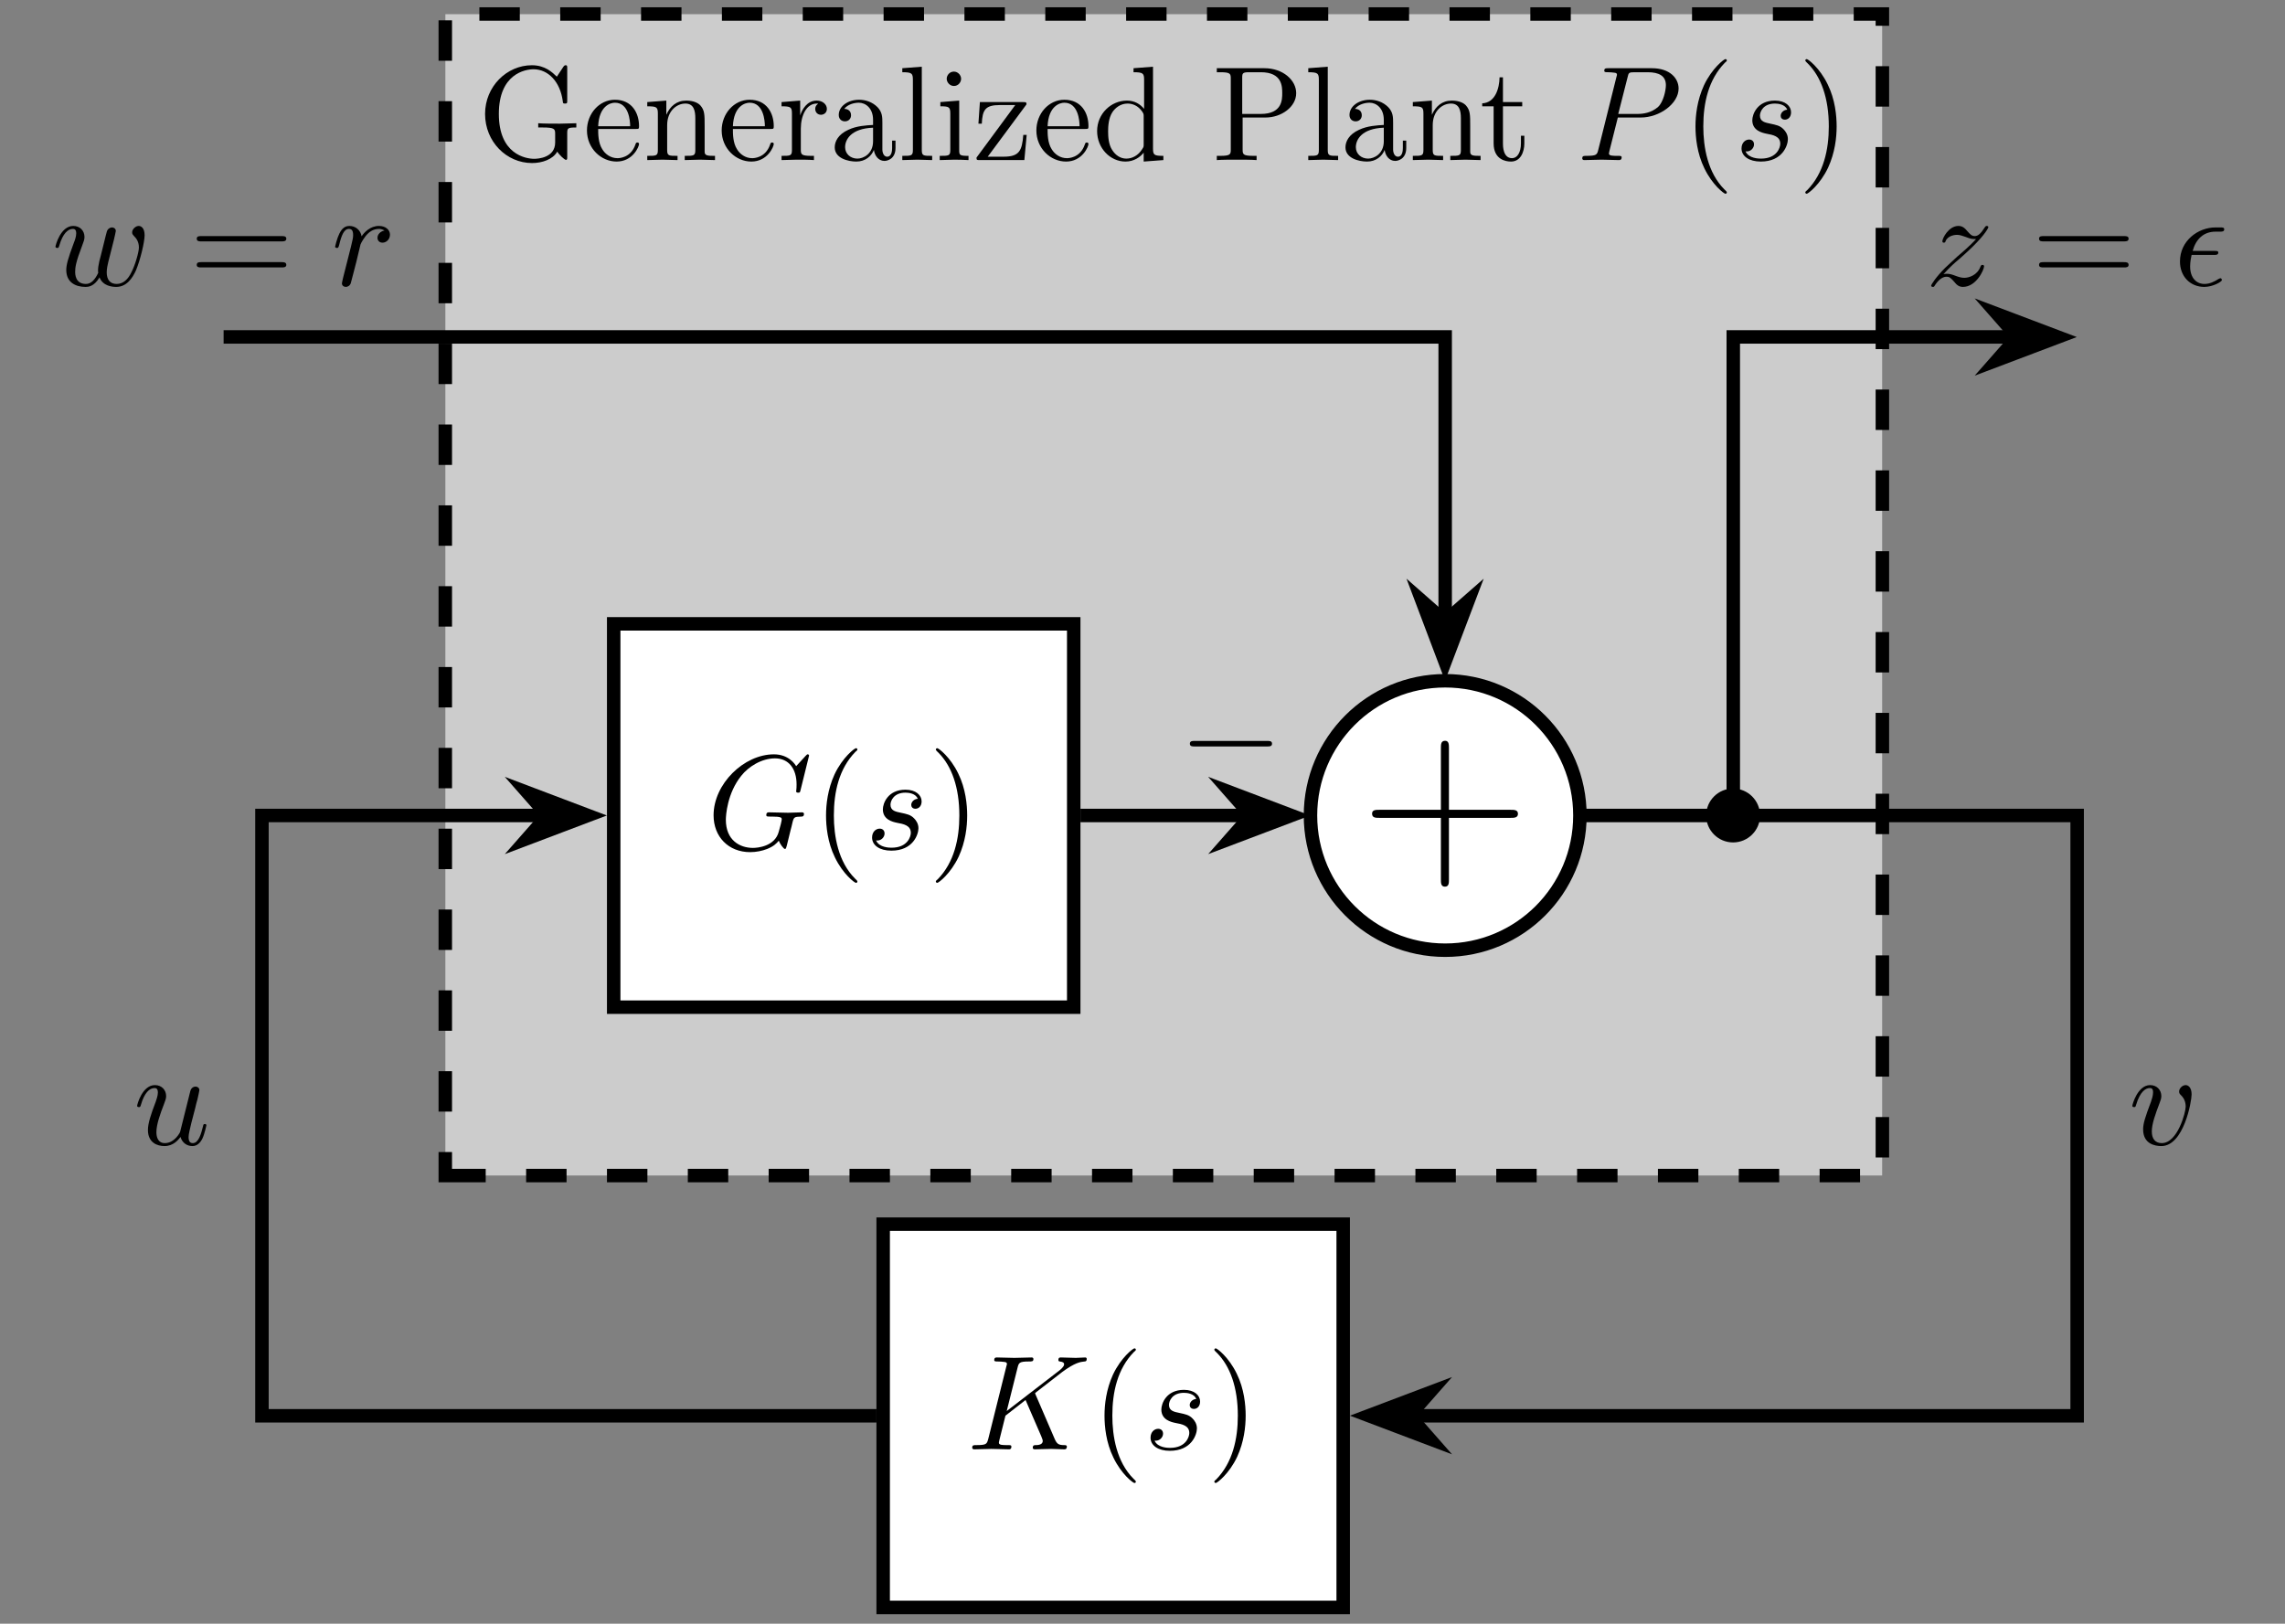
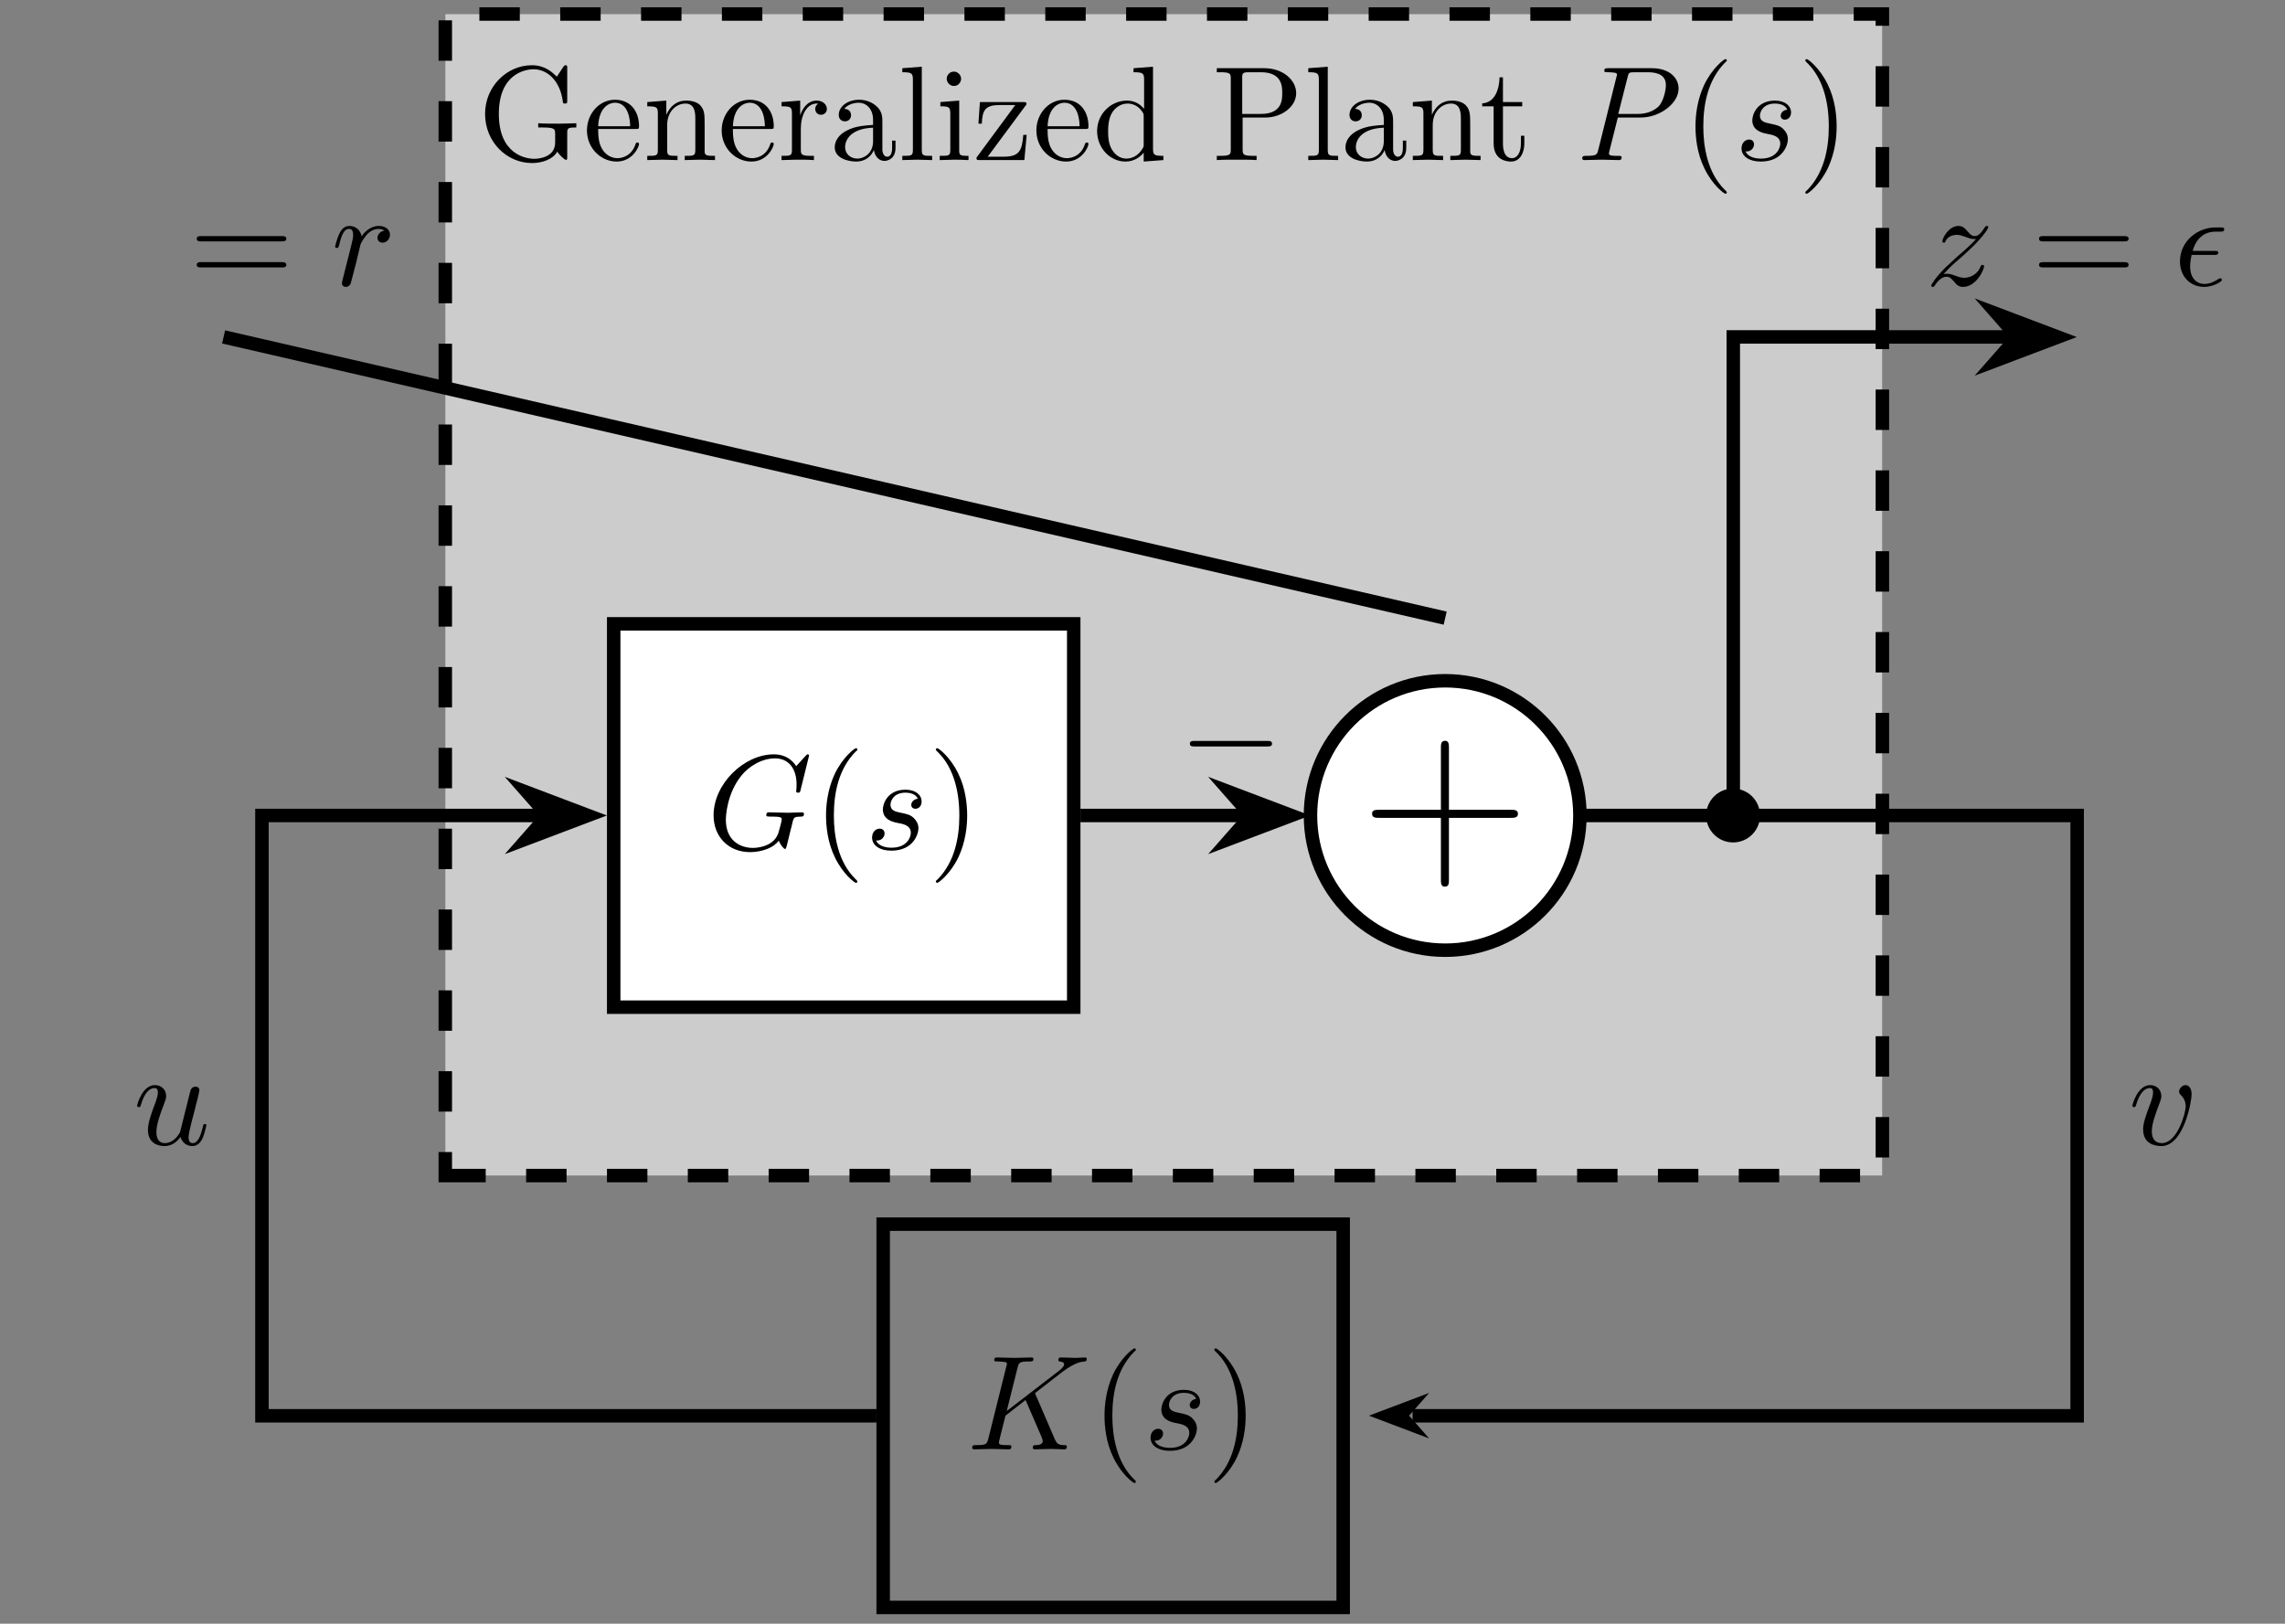
<svg xmlns="http://www.w3.org/2000/svg" xmlns:xlink="http://www.w3.org/1999/xlink" width="168.627pt" height="119.836pt" viewBox="0 0 168.627 119.836" version="1.2">
  <rect x="0" y="0" width="168.627" height="119.836" fill="#808080" stroke="none" />
  <defs>
    <g>
      <symbol overflow="visible" id="glyph0-0">
        <path style="stroke:none;" d="" />
      </symbol>
      <symbol overflow="visible" id="glyph0-1">
        <path style="stroke:none;" d="M 7.297 -2.406 L 7.297 -2.719 L 6.094 -2.688 C 5.688 -2.688 4.844 -2.688 4.484 -2.719 L 4.484 -2.406 L 4.812 -2.406 C 5.703 -2.406 5.734 -2.297 5.734 -1.922 L 5.734 -1.297 C 5.734 -0.172 4.469 -0.094 4.188 -0.094 C 3.547 -0.094 1.578 -0.438 1.578 -3.406 C 1.578 -6.375 3.531 -6.703 4.141 -6.703 C 5.203 -6.703 6.109 -5.797 6.297 -4.344 C 6.312 -4.203 6.312 -4.172 6.453 -4.172 C 6.625 -4.172 6.625 -4.203 6.625 -4.406 L 6.625 -6.766 C 6.625 -6.938 6.625 -7 6.516 -7 C 6.469 -7 6.422 -7 6.344 -6.891 L 5.859 -6.156 C 5.531 -6.469 5 -7 4.016 -7 C 2.172 -7 0.562 -5.438 0.562 -3.406 C 0.562 -1.359 2.141 0.219 4.031 0.219 C 4.766 0.219 5.562 -0.047 5.891 -0.625 C 6.016 -0.406 6.422 -0.016 6.531 -0.016 C 6.625 -0.016 6.625 -0.094 6.625 -0.234 L 6.625 -1.969 C 6.625 -2.359 6.656 -2.406 7.297 -2.406 Z M 7.297 -2.406 " />
      </symbol>
      <symbol overflow="visible" id="glyph0-2">
        <path style="stroke:none;" d="M 4.125 -1.188 C 4.125 -1.281 4.047 -1.297 4 -1.297 C 3.906 -1.297 3.891 -1.25 3.859 -1.156 C 3.516 -0.141 2.625 -0.141 2.531 -0.141 C 2.031 -0.141 1.625 -0.438 1.406 -0.812 C 1.109 -1.281 1.109 -1.938 1.109 -2.297 L 3.875 -2.297 C 4.094 -2.297 4.125 -2.297 4.125 -2.5 C 4.125 -3.484 3.594 -4.453 2.344 -4.453 C 1.188 -4.453 0.281 -3.422 0.281 -2.188 C 0.281 -0.859 1.328 0.109 2.469 0.109 C 3.672 0.109 4.125 -1 4.125 -1.188 Z M 3.469 -2.5 L 1.109 -2.5 C 1.172 -3.984 2 -4.234 2.344 -4.234 C 3.375 -4.234 3.469 -2.891 3.469 -2.5 Z M 3.469 -2.5 " />
      </symbol>
      <symbol overflow="visible" id="glyph0-3">
        <path style="stroke:none;" d="M 5.312 0 L 5.312 -0.312 C 4.797 -0.312 4.547 -0.312 4.547 -0.609 L 4.547 -2.5 C 4.547 -3.359 4.547 -3.672 4.234 -4.031 C 4.094 -4.188 3.766 -4.391 3.188 -4.391 C 2.469 -4.391 2 -3.969 1.719 -3.344 L 1.719 -4.391 L 0.312 -4.281 L 0.312 -3.969 C 1.016 -3.969 1.094 -3.906 1.094 -3.422 L 1.094 -0.75 C 1.094 -0.312 0.984 -0.312 0.312 -0.312 L 0.312 0 L 1.438 -0.031 L 2.547 0 L 2.547 -0.312 C 1.891 -0.312 1.781 -0.312 1.781 -0.75 L 1.781 -2.578 C 1.781 -3.625 2.484 -4.172 3.125 -4.172 C 3.75 -4.172 3.859 -3.641 3.859 -3.078 L 3.859 -0.75 C 3.859 -0.312 3.75 -0.312 3.078 -0.312 L 3.078 0 L 4.203 -0.031 Z M 5.312 0 " />
      </symbol>
      <symbol overflow="visible" id="glyph0-4">
        <path style="stroke:none;" d="M 3.625 -3.781 C 3.625 -4.109 3.312 -4.391 2.875 -4.391 C 2.156 -4.391 1.797 -3.734 1.656 -3.297 L 1.656 -4.391 L 0.281 -4.281 L 0.281 -3.969 C 0.969 -3.969 1.047 -3.906 1.047 -3.422 L 1.047 -0.75 C 1.047 -0.312 0.938 -0.312 0.281 -0.312 L 0.281 0 L 1.406 -0.031 C 1.812 -0.031 2.281 -0.031 2.672 0 L 2.672 -0.312 L 2.469 -0.312 C 1.734 -0.312 1.703 -0.422 1.703 -0.781 L 1.703 -2.312 C 1.703 -3.297 2.125 -4.172 2.875 -4.172 C 2.953 -4.172 2.969 -4.172 2.984 -4.156 C 2.969 -4.156 2.766 -4.031 2.766 -3.781 C 2.766 -3.5 2.969 -3.344 3.188 -3.344 C 3.375 -3.344 3.625 -3.469 3.625 -3.781 Z M 3.625 -3.781 " />
      </symbol>
      <symbol overflow="visible" id="glyph0-5">
        <path style="stroke:none;" d="M 4.797 -0.891 L 4.797 -1.438 L 4.547 -1.438 L 4.547 -0.891 C 4.547 -0.312 4.297 -0.25 4.188 -0.25 C 3.859 -0.25 3.828 -0.703 3.828 -0.75 L 3.828 -2.734 C 3.828 -3.156 3.828 -3.531 3.469 -3.906 C 3.078 -4.297 2.578 -4.453 2.109 -4.453 C 1.297 -4.453 0.609 -3.984 0.609 -3.328 C 0.609 -3.031 0.812 -2.859 1.062 -2.859 C 1.344 -2.859 1.516 -3.062 1.516 -3.312 C 1.516 -3.438 1.469 -3.766 1.016 -3.781 C 1.281 -4.125 1.766 -4.234 2.094 -4.234 C 2.578 -4.234 3.141 -3.844 3.141 -2.969 L 3.141 -2.594 C 2.641 -2.562 1.938 -2.531 1.312 -2.234 C 0.562 -1.891 0.312 -1.375 0.312 -0.938 C 0.312 -0.141 1.281 0.109 1.906 0.109 C 2.562 0.109 3.016 -0.281 3.203 -0.75 C 3.25 -0.359 3.516 0.062 3.984 0.062 C 4.188 0.062 4.797 -0.078 4.797 -0.891 Z M 3.141 -1.391 C 3.141 -0.453 2.422 -0.109 1.984 -0.109 C 1.484 -0.109 1.078 -0.453 1.078 -0.953 C 1.078 -1.5 1.5 -2.328 3.141 -2.391 Z M 3.141 -1.391 " />
      </symbol>
      <symbol overflow="visible" id="glyph0-6">
        <path style="stroke:none;" d="M 2.531 0 L 2.531 -0.312 C 1.875 -0.312 1.766 -0.312 1.766 -0.75 L 1.766 -6.891 L 0.328 -6.781 L 0.328 -6.484 C 1.031 -6.484 1.109 -6.406 1.109 -5.922 L 1.109 -0.75 C 1.109 -0.312 1 -0.312 0.328 -0.312 L 0.328 0 L 1.438 -0.031 Z M 2.531 0 " />
      </symbol>
      <symbol overflow="visible" id="glyph0-7">
        <path style="stroke:none;" d="M 2.453 0 L 2.453 -0.312 C 1.797 -0.312 1.766 -0.359 1.766 -0.75 L 1.766 -4.391 L 0.375 -4.281 L 0.375 -3.969 C 1.016 -3.969 1.109 -3.922 1.109 -3.422 L 1.109 -0.75 C 1.109 -0.312 1 -0.312 0.328 -0.312 L 0.328 0 L 1.422 -0.031 C 1.766 -0.031 2.109 -0.016 2.453 0 Z M 1.906 -6 C 1.906 -6.266 1.672 -6.531 1.375 -6.531 C 1.047 -6.531 0.844 -6.25 0.844 -6 C 0.844 -5.734 1.078 -5.469 1.375 -5.469 C 1.703 -5.469 1.906 -5.75 1.906 -6 Z M 1.906 -6 " />
      </symbol>
      <symbol overflow="visible" id="glyph0-8">
        <path style="stroke:none;" d="M 3.984 -1.859 L 3.734 -1.859 C 3.641 -0.688 3.438 -0.25 2.281 -0.25 L 1.109 -0.25 L 3.875 -3.984 C 3.969 -4.094 3.969 -4.109 3.969 -4.156 C 3.969 -4.281 3.891 -4.281 3.703 -4.281 L 0.531 -4.281 L 0.422 -2.688 L 0.672 -2.688 C 0.719 -3.703 0.922 -4.062 2 -4.062 L 3.141 -4.062 L 0.375 -0.312 C 0.281 -0.203 0.281 -0.188 0.281 -0.141 C 0.281 0 0.344 0 0.531 0 L 3.812 0 Z M 3.984 -1.859 " />
      </symbol>
      <symbol overflow="visible" id="glyph0-9">
        <path style="stroke:none;" d="M 5.234 0 L 5.234 -0.312 C 4.547 -0.312 4.469 -0.375 4.469 -0.859 L 4.469 -6.891 L 3.031 -6.781 L 3.031 -6.484 C 3.734 -6.484 3.812 -6.406 3.812 -5.922 L 3.812 -3.781 C 3.516 -4.141 3.094 -4.391 2.547 -4.391 C 1.375 -4.391 0.344 -3.422 0.344 -2.141 C 0.344 -0.875 1.312 0.109 2.438 0.109 C 3.078 0.109 3.531 -0.234 3.781 -0.547 L 3.781 0.109 Z M 3.781 -1.172 C 3.781 -1 3.781 -0.969 3.672 -0.812 C 3.375 -0.328 2.922 -0.109 2.5 -0.109 C 2.047 -0.109 1.688 -0.375 1.453 -0.75 C 1.188 -1.156 1.156 -1.719 1.156 -2.125 C 1.156 -2.5 1.188 -3.094 1.469 -3.531 C 1.672 -3.844 2.062 -4.172 2.594 -4.172 C 2.938 -4.172 3.359 -4.031 3.672 -3.578 C 3.781 -3.406 3.781 -3.391 3.781 -3.203 Z M 3.781 -1.172 " />
      </symbol>
      <symbol overflow="visible" id="glyph0-10">
        <path style="stroke:none;" d="M 6.203 -4.938 C 6.203 -5.906 5.219 -6.781 3.859 -6.781 L 0.344 -6.781 L 0.344 -6.484 L 0.594 -6.484 C 1.344 -6.484 1.375 -6.375 1.375 -6.016 L 1.375 -0.781 C 1.375 -0.422 1.344 -0.312 0.594 -0.312 L 0.344 -0.312 L 0.344 0 C 0.703 -0.031 1.438 -0.031 1.812 -0.031 C 2.188 -0.031 2.938 -0.031 3.281 0 L 3.281 -0.312 L 3.047 -0.312 C 2.281 -0.312 2.25 -0.422 2.25 -0.781 L 2.25 -3.141 L 3.938 -3.141 C 5.125 -3.141 6.203 -3.938 6.203 -4.938 Z M 5.172 -4.938 C 5.172 -4.469 5.172 -3.406 3.594 -3.406 L 2.219 -3.406 L 2.219 -6.078 C 2.219 -6.406 2.25 -6.484 2.719 -6.484 L 3.594 -6.484 C 5.172 -6.484 5.172 -5.422 5.172 -4.938 Z M 5.172 -4.938 " />
      </symbol>
      <symbol overflow="visible" id="glyph0-11">
        <path style="stroke:none;" d="M 3.297 -1.234 L 3.297 -1.797 L 3.047 -1.797 L 3.047 -1.25 C 3.047 -0.516 2.75 -0.141 2.391 -0.141 C 1.719 -0.141 1.719 -1.047 1.719 -1.219 L 1.719 -3.969 L 3.141 -3.969 L 3.141 -4.281 L 1.719 -4.281 L 1.719 -6.109 L 1.469 -6.109 C 1.453 -5.297 1.156 -4.234 0.188 -4.188 L 0.188 -3.969 L 1.031 -3.969 L 1.031 -1.234 C 1.031 -0.016 1.953 0.109 2.312 0.109 C 3.016 0.109 3.297 -0.594 3.297 -1.234 Z M 3.297 -1.234 " />
      </symbol>
      <symbol overflow="visible" id="glyph0-12">
        <path style="stroke:none;" d="M 3.297 2.391 C 3.297 2.359 3.297 2.328 3.125 2.172 C 1.875 0.922 1.562 -0.969 1.562 -2.484 C 1.562 -4.219 1.938 -5.938 3.156 -7.188 C 3.297 -7.297 3.297 -7.328 3.297 -7.359 C 3.297 -7.422 3.25 -7.453 3.188 -7.453 C 3.094 -7.453 2.203 -6.781 1.609 -5.516 C 1.109 -4.422 0.984 -3.312 0.984 -2.484 C 0.984 -1.703 1.094 -0.5 1.641 0.609 C 2.234 1.844 3.094 2.484 3.188 2.484 C 3.25 2.484 3.297 2.453 3.297 2.391 Z M 3.297 2.391 " />
      </symbol>
      <symbol overflow="visible" id="glyph0-13">
        <path style="stroke:none;" d="M 2.875 -2.484 C 2.875 -3.266 2.766 -4.469 2.219 -5.578 C 1.625 -6.812 0.766 -7.453 0.672 -7.453 C 0.609 -7.453 0.562 -7.406 0.562 -7.359 C 0.562 -7.328 0.562 -7.297 0.75 -7.125 C 1.734 -6.141 2.297 -4.562 2.297 -2.484 C 2.297 -0.781 1.922 0.969 0.703 2.219 C 0.562 2.328 0.562 2.359 0.562 2.391 C 0.562 2.438 0.609 2.484 0.672 2.484 C 0.766 2.484 1.656 1.812 2.25 0.547 C 2.75 -0.547 2.875 -1.656 2.875 -2.484 Z M 2.875 -2.484 " />
      </symbol>
      <symbol overflow="visible" id="glyph0-14">
        <path style="stroke:none;" d="M 7.172 -3.453 C 7.172 -3.641 6.969 -3.641 6.844 -3.641 L 0.891 -3.641 C 0.75 -3.641 0.562 -3.641 0.562 -3.453 C 0.562 -3.25 0.75 -3.25 0.891 -3.25 L 6.828 -3.25 C 6.969 -3.25 7.172 -3.25 7.172 -3.453 Z M 7.172 -1.516 C 7.172 -1.719 6.969 -1.719 6.828 -1.719 L 0.891 -1.719 C 0.75 -1.719 0.562 -1.719 0.562 -1.516 C 0.562 -1.328 0.75 -1.328 0.891 -1.328 L 6.844 -1.328 C 6.969 -1.328 7.172 -1.328 7.172 -1.516 Z M 7.172 -1.516 " />
      </symbol>
      <symbol overflow="visible" id="glyph1-0">
        <path style="stroke:none;" d="" />
      </symbol>
      <symbol overflow="visible" id="glyph1-1">
        <path style="stroke:none;" d="M 7.5 -5.281 C 7.5 -6.047 6.844 -6.781 5.531 -6.781 L 2.312 -6.781 C 2.125 -6.781 2.016 -6.781 2.016 -6.594 C 2.016 -6.484 2.109 -6.484 2.312 -6.484 C 2.438 -6.484 2.609 -6.469 2.734 -6.453 C 2.891 -6.438 2.953 -6.406 2.953 -6.297 C 2.953 -6.266 2.938 -6.234 2.906 -6.109 L 1.578 -0.781 C 1.484 -0.391 1.453 -0.312 0.672 -0.312 C 0.5 -0.312 0.391 -0.312 0.391 -0.125 C 0.391 0 0.516 0 0.547 0 L 1.812 -0.031 L 2.438 -0.016 C 2.656 -0.016 2.875 0 3.094 0 C 3.156 0 3.297 0 3.297 -0.203 C 3.297 -0.312 3.203 -0.312 3.016 -0.312 C 2.641 -0.312 2.359 -0.312 2.359 -0.484 C 2.359 -0.547 2.391 -0.594 2.391 -0.656 L 3.016 -3.141 L 4.703 -3.141 C 6.109 -3.141 7.5 -4.172 7.5 -5.281 Z M 6.562 -5.531 C 6.562 -5.141 6.375 -4.281 5.984 -3.922 C 5.484 -3.484 4.891 -3.406 4.453 -3.406 L 3.047 -3.406 L 3.734 -6.109 C 3.812 -6.453 3.828 -6.484 4.266 -6.484 L 5.219 -6.484 C 6.047 -6.484 6.562 -6.219 6.562 -5.531 Z M 6.562 -5.531 " />
      </symbol>
      <symbol overflow="visible" id="glyph1-2">
        <path style="stroke:none;" d="M 3.938 -1.547 C 3.938 -1.891 3.75 -2.141 3.625 -2.266 C 3.359 -2.547 3.078 -2.594 2.641 -2.688 C 2.281 -2.766 1.875 -2.828 1.875 -3.281 C 1.875 -3.562 2.109 -4.172 2.984 -4.172 C 3.234 -4.172 3.734 -4.109 3.891 -3.719 C 3.609 -3.703 3.406 -3.484 3.406 -3.266 C 3.406 -3.125 3.5 -2.984 3.719 -2.984 C 3.938 -2.984 4.172 -3.156 4.172 -3.531 C 4.172 -3.984 3.75 -4.391 2.984 -4.391 C 1.672 -4.391 1.312 -3.375 1.312 -2.938 C 1.312 -2.172 2.047 -2.016 2.328 -1.953 C 2.859 -1.859 3.375 -1.75 3.375 -1.203 C 3.375 -0.938 3.141 -0.109 1.953 -0.109 C 1.812 -0.109 1.047 -0.109 0.812 -0.641 C 1.188 -0.594 1.438 -0.891 1.438 -1.156 C 1.438 -1.391 1.281 -1.516 1.078 -1.516 C 0.812 -1.516 0.516 -1.297 0.516 -0.859 C 0.516 -0.281 1.078 0.109 1.938 0.109 C 3.547 0.109 3.938 -1.094 3.938 -1.547 Z M 3.938 -1.547 " />
      </symbol>
      <symbol overflow="visible" id="glyph1-3">
        <path style="stroke:none;" d="M 7.172 -2.609 C 7.172 -2.672 7.109 -2.719 7.031 -2.719 C 6.812 -2.719 6.219 -2.688 6 -2.688 L 4.594 -2.719 C 4.516 -2.719 4.391 -2.719 4.391 -2.516 C 4.391 -2.406 4.469 -2.406 4.688 -2.406 C 4.688 -2.406 4.984 -2.406 5.219 -2.391 C 5.469 -2.359 5.531 -2.328 5.531 -2.203 C 5.531 -2.109 5.422 -1.656 5.312 -1.297 C 5.031 -0.203 3.75 -0.094 3.406 -0.094 C 2.438 -0.094 1.406 -0.656 1.406 -2.172 C 1.406 -2.484 1.5 -4.125 2.547 -5.422 C 3.078 -6.094 4.047 -6.703 5.031 -6.703 C 6.047 -6.703 6.625 -5.938 6.625 -4.781 C 6.625 -4.375 6.594 -4.375 6.594 -4.266 C 6.594 -4.172 6.703 -4.172 6.75 -4.172 C 6.875 -4.172 6.875 -4.188 6.922 -4.375 L 7.547 -6.906 C 7.547 -6.938 7.531 -7 7.438 -7 C 7.406 -7 7.406 -7 7.297 -6.891 L 6.594 -6.125 C 6.516 -6.266 6.047 -7 4.953 -7 C 2.734 -7 0.5 -4.812 0.5 -2.5 C 0.5 -0.922 1.594 0.219 3.203 0.219 C 3.641 0.219 4.094 0.125 4.453 -0.016 C 4.953 -0.219 5.141 -0.422 5.312 -0.625 C 5.406 -0.375 5.672 -0.016 5.766 -0.016 C 5.812 -0.016 5.828 -0.047 5.828 -0.047 C 5.859 -0.062 5.953 -0.453 6 -0.656 L 6.188 -1.422 C 6.234 -1.594 6.281 -1.766 6.312 -1.922 C 6.422 -2.375 6.438 -2.391 7 -2.406 C 7.062 -2.406 7.172 -2.422 7.172 -2.609 Z M 7.172 -2.609 " />
      </symbol>
      <symbol overflow="visible" id="glyph1-4">
        <path style="stroke:none;" d="M 7.359 -0.203 C 7.359 -0.312 7.25 -0.312 7.156 -0.312 C 6.75 -0.312 6.625 -0.406 6.469 -0.75 L 5.062 -4.016 C 5.047 -4.047 5.016 -4.125 5.016 -4.156 C 5.016 -4.156 5.188 -4.297 5.297 -4.375 L 7.031 -5.719 C 7.969 -6.406 8.359 -6.453 8.656 -6.484 C 8.734 -6.484 8.828 -6.5 8.828 -6.672 C 8.828 -6.719 8.797 -6.781 8.719 -6.781 C 8.5 -6.781 8.266 -6.75 8.016 -6.75 C 7.656 -6.75 7.281 -6.781 6.922 -6.781 C 6.844 -6.781 6.734 -6.781 6.734 -6.594 C 6.734 -6.516 6.781 -6.484 6.844 -6.484 C 7.062 -6.453 7.156 -6.406 7.156 -6.266 C 7.156 -6.094 6.859 -5.859 6.797 -5.812 L 2.922 -2.828 L 3.719 -6.016 C 3.812 -6.375 3.828 -6.484 4.547 -6.484 C 4.797 -6.484 4.891 -6.484 4.891 -6.672 C 4.891 -6.766 4.812 -6.781 4.75 -6.781 L 3.484 -6.75 L 2.203 -6.781 C 2.125 -6.781 2 -6.781 2 -6.594 C 2 -6.484 2.094 -6.484 2.281 -6.484 C 2.422 -6.484 2.594 -6.469 2.719 -6.453 C 2.875 -6.438 2.938 -6.406 2.938 -6.297 C 2.938 -6.266 2.922 -6.234 2.891 -6.109 L 1.562 -0.781 C 1.453 -0.391 1.438 -0.312 0.656 -0.312 C 0.484 -0.312 0.375 -0.312 0.375 -0.125 C 0.375 0 0.5 0 0.531 0 L 1.781 -0.031 L 2.422 -0.016 C 2.641 -0.016 2.859 0 3.078 0 C 3.141 0 3.266 0 3.266 -0.203 C 3.266 -0.312 3.188 -0.312 2.984 -0.312 C 2.625 -0.312 2.344 -0.312 2.344 -0.484 C 2.344 -0.562 2.406 -0.781 2.438 -0.922 L 2.828 -2.484 L 4.312 -3.641 L 5.469 -0.969 C 5.578 -0.703 5.578 -0.672 5.578 -0.609 C 5.578 -0.312 5.156 -0.312 5.062 -0.312 C 4.953 -0.312 4.844 -0.312 4.844 -0.109 C 4.844 0 4.984 0 4.984 0 C 5.391 0 5.797 -0.031 6.203 -0.031 C 6.422 -0.031 6.953 0 7.172 0 C 7.219 0 7.359 0 7.359 -0.203 Z M 7.359 -0.203 " />
      </symbol>
      <symbol overflow="visible" id="glyph1-5">
        <path style="stroke:none;" d="M 4.328 -1.422 C 4.328 -1.469 4.281 -1.516 4.203 -1.516 C 4.109 -1.516 4.094 -1.453 4.062 -1.391 C 3.828 -0.75 3.203 -0.562 2.875 -0.562 C 2.672 -0.562 2.5 -0.609 2.281 -0.688 C 1.953 -0.812 1.797 -0.859 1.594 -0.859 C 1.594 -0.859 1.406 -0.859 1.328 -0.828 C 1.859 -1.406 2.141 -1.656 2.5 -1.953 C 2.5 -1.953 3.125 -2.5 3.484 -2.859 C 4.422 -3.781 4.641 -4.25 4.641 -4.297 C 4.641 -4.391 4.531 -4.391 4.531 -4.391 C 4.469 -4.391 4.438 -4.375 4.375 -4.281 C 4.078 -3.812 3.875 -3.641 3.641 -3.641 C 3.406 -3.641 3.281 -3.797 3.125 -3.969 C 2.938 -4.188 2.766 -4.391 2.438 -4.391 C 1.703 -4.391 1.25 -3.469 1.25 -3.266 C 1.25 -3.203 1.266 -3.156 1.359 -3.156 C 1.453 -3.156 1.469 -3.203 1.484 -3.266 C 1.672 -3.719 2.25 -3.734 2.328 -3.734 C 2.547 -3.734 2.734 -3.656 2.969 -3.578 C 3.359 -3.422 3.469 -3.422 3.734 -3.422 C 3.375 -3 2.531 -2.281 2.344 -2.125 L 1.453 -1.297 C 0.781 -0.625 0.422 -0.062 0.422 0.016 C 0.422 0.109 0.547 0.109 0.547 0.109 C 0.625 0.109 0.641 0.094 0.703 -0.016 C 0.938 -0.375 1.234 -0.641 1.547 -0.641 C 1.781 -0.641 1.875 -0.547 2.125 -0.266 C 2.297 -0.047 2.469 0.109 2.766 0.109 C 3.75 0.109 4.328 -1.156 4.328 -1.422 Z M 4.328 -1.422 " />
      </symbol>
      <symbol overflow="visible" id="glyph1-6">
        <path style="stroke:none;" d="M 3.562 -0.391 C 3.562 -0.422 3.547 -0.531 3.453 -0.531 C 3.453 -0.531 3.422 -0.531 3.328 -0.484 C 3.016 -0.281 2.656 -0.109 2.281 -0.109 C 1.703 -0.109 1.219 -0.531 1.219 -1.406 C 1.219 -1.75 1.297 -2.125 1.328 -2.25 L 2.969 -2.25 C 3.125 -2.25 3.297 -2.25 3.297 -2.422 C 3.297 -2.547 3.188 -2.547 3.016 -2.547 L 1.406 -2.547 C 1.641 -3.406 2.203 -3.969 3.094 -3.969 L 3.406 -3.969 C 3.578 -3.969 3.734 -3.969 3.734 -4.141 C 3.734 -4.281 3.609 -4.281 3.438 -4.281 L 3.094 -4.281 C 1.797 -4.281 0.469 -3.297 0.469 -1.766 C 0.469 -0.672 1.219 0.109 2.266 0.109 C 2.906 0.109 3.562 -0.281 3.562 -0.391 Z M 3.562 -0.391 " />
      </symbol>
      <symbol overflow="visible" id="glyph1-7">
        <path style="stroke:none;" d="M 4.656 -3.703 C 4.656 -4.234 4.391 -4.391 4.219 -4.391 C 3.969 -4.391 3.734 -4.141 3.734 -3.922 C 3.734 -3.781 3.781 -3.734 3.891 -3.625 C 4.094 -3.422 4.219 -3.156 4.219 -2.797 C 4.219 -2.391 3.625 -0.109 2.453 -0.109 C 1.953 -0.109 1.719 -0.453 1.719 -0.969 C 1.719 -1.531 1.984 -2.25 2.297 -3.078 C 2.359 -3.25 2.422 -3.391 2.422 -3.578 C 2.422 -4.031 2.094 -4.391 1.594 -4.391 C 0.672 -4.391 0.281 -2.953 0.281 -2.859 C 0.281 -2.766 0.406 -2.766 0.406 -2.766 C 0.5 -2.766 0.516 -2.781 0.562 -2.938 C 0.859 -3.938 1.281 -4.172 1.562 -4.172 C 1.656 -4.172 1.812 -4.172 1.812 -3.859 C 1.812 -3.609 1.719 -3.344 1.656 -3.156 C 1.219 -2 1.078 -1.547 1.078 -1.125 C 1.078 -0.047 1.953 0.109 2.422 0.109 C 4.078 0.109 4.656 -3.188 4.656 -3.703 Z M 4.656 -3.703 " />
      </symbol>
      <symbol overflow="visible" id="glyph1-8">
        <path style="stroke:none;" d="M 5.391 -1.422 C 5.391 -1.516 5.312 -1.516 5.281 -1.516 C 5.172 -1.516 5.172 -1.484 5.141 -1.344 C 5 -0.781 4.812 -0.109 4.391 -0.109 C 4.188 -0.109 4.078 -0.234 4.078 -0.562 C 4.078 -0.781 4.203 -1.25 4.281 -1.594 L 4.562 -2.672 C 4.594 -2.828 4.688 -3.203 4.734 -3.344 C 4.781 -3.578 4.875 -3.953 4.875 -4.016 C 4.875 -4.188 4.734 -4.281 4.594 -4.281 C 4.547 -4.281 4.281 -4.266 4.203 -3.938 L 3.453 -0.938 C 3.453 -0.906 3.047 -0.109 2.328 -0.109 C 1.812 -0.109 1.703 -0.562 1.703 -0.922 C 1.703 -1.484 1.984 -2.266 2.25 -2.953 C 2.359 -3.25 2.422 -3.391 2.422 -3.578 C 2.422 -4.031 2.094 -4.391 1.594 -4.391 C 0.656 -4.391 0.281 -2.953 0.281 -2.859 C 0.281 -2.766 0.406 -2.766 0.406 -2.766 C 0.5 -2.766 0.516 -2.781 0.562 -2.938 C 0.812 -3.812 1.188 -4.172 1.562 -4.172 C 1.656 -4.172 1.812 -4.156 1.812 -3.844 C 1.812 -3.609 1.703 -3.312 1.656 -3.172 C 1.281 -2.188 1.078 -1.562 1.078 -1.078 C 1.078 -0.141 1.766 0.109 2.297 0.109 C 2.953 0.109 3.312 -0.344 3.484 -0.562 C 3.594 -0.156 3.938 0.109 4.359 0.109 C 4.703 0.109 4.938 -0.125 5.094 -0.438 C 5.266 -0.797 5.391 -1.422 5.391 -1.422 Z M 5.391 -1.422 " />
      </symbol>
      <symbol overflow="visible" id="glyph1-9">
-         <path style="stroke:none;" d="M 6.859 -3.703 C 6.859 -4.25 6.594 -4.391 6.422 -4.391 C 6.188 -4.391 5.938 -4.141 5.938 -3.922 C 5.938 -3.781 6 -3.734 6.078 -3.641 C 6.188 -3.531 6.438 -3.281 6.438 -2.797 C 6.438 -2.469 6.156 -1.484 5.891 -0.984 C 5.641 -0.453 5.281 -0.109 4.797 -0.109 C 4.328 -0.109 4.062 -0.406 4.062 -0.969 C 4.062 -1.25 4.141 -1.562 4.172 -1.703 L 4.594 -3.375 C 4.641 -3.594 4.734 -3.953 4.734 -4.016 C 4.734 -4.188 4.594 -4.281 4.453 -4.281 C 4.328 -4.281 4.156 -4.203 4.078 -4 C 4.047 -3.938 3.594 -2.031 3.516 -1.781 C 3.453 -1.484 3.422 -1.297 3.422 -1.125 C 3.422 -1.016 3.422 -1 3.438 -0.938 C 3.203 -0.422 2.906 -0.109 2.531 -0.109 C 1.734 -0.109 1.734 -0.844 1.734 -1.016 C 1.734 -1.328 1.781 -1.719 2.25 -2.938 C 2.359 -3.234 2.422 -3.375 2.422 -3.578 C 2.422 -4.031 2.094 -4.391 1.594 -4.391 C 0.656 -4.391 0.281 -2.953 0.281 -2.859 C 0.281 -2.766 0.406 -2.766 0.406 -2.766 C 0.5 -2.766 0.516 -2.781 0.562 -2.938 C 0.828 -3.859 1.219 -4.172 1.562 -4.172 C 1.656 -4.172 1.812 -4.156 1.812 -3.844 C 1.812 -3.594 1.703 -3.312 1.641 -3.156 C 1.203 -1.984 1.078 -1.516 1.078 -1.141 C 1.078 -0.234 1.75 0.109 2.5 0.109 C 2.656 0.109 3.125 0.109 3.531 -0.594 C 3.781 0.047 4.469 0.109 4.766 0.109 C 5.516 0.109 5.953 -0.516 6.219 -1.109 C 6.547 -1.891 6.859 -3.219 6.859 -3.703 Z M 6.859 -3.703 " />
-       </symbol>
+         </symbol>
      <symbol overflow="visible" id="glyph1-10">
        <path style="stroke:none;" d="M 4.328 -3.75 C 4.328 -4.094 4.016 -4.391 3.516 -4.391 C 2.859 -4.391 2.422 -3.906 2.234 -3.625 C 2.156 -4.078 1.797 -4.391 1.328 -4.391 C 0.875 -4.391 0.688 -4 0.594 -3.828 C 0.422 -3.484 0.281 -2.891 0.281 -2.859 C 0.281 -2.766 0.406 -2.766 0.406 -2.766 C 0.5 -2.766 0.516 -2.766 0.578 -2.984 C 0.75 -3.703 0.938 -4.172 1.297 -4.172 C 1.469 -4.172 1.609 -4.094 1.609 -3.719 C 1.609 -3.516 1.578 -3.406 1.453 -2.875 L 0.875 -0.594 C 0.844 -0.438 0.781 -0.203 0.781 -0.156 C 0.781 0.016 0.922 0.109 1.078 0.109 C 1.188 0.109 1.375 0.031 1.438 -0.172 C 1.453 -0.203 1.797 -1.562 1.844 -1.734 L 2.156 -3.031 C 2.203 -3.156 2.469 -3.625 2.719 -3.844 C 2.797 -3.922 3.078 -4.172 3.516 -4.172 C 3.766 -4.172 3.922 -4.047 3.922 -4.047 C 3.625 -4 3.406 -3.766 3.406 -3.516 C 3.406 -3.344 3.516 -3.156 3.781 -3.156 C 4.047 -3.156 4.328 -3.391 4.328 -3.75 Z M 4.328 -3.75 " />
      </symbol>
      <symbol overflow="visible" id="glyph2-0">
        <path style="stroke:none;" d="" />
      </symbol>
      <symbol overflow="visible" id="glyph2-1">
        <path style="stroke:none;" d="M 11.562 -4.281 C 11.562 -4.578 11.281 -4.578 11.031 -4.578 L 6.469 -4.578 L 6.469 -9.141 C 6.469 -9.375 6.469 -9.672 6.188 -9.672 C 5.875 -9.672 5.875 -9.391 5.875 -9.141 L 5.875 -4.578 L 1.328 -4.578 C 1.078 -4.578 0.797 -4.578 0.797 -4.297 C 0.797 -3.984 1.062 -3.984 1.328 -3.984 L 5.875 -3.984 L 5.875 0.562 C 5.875 0.812 5.875 1.094 6.172 1.094 C 6.469 1.094 6.469 0.828 6.469 0.562 L 6.469 -3.984 L 11.031 -3.984 C 11.266 -3.984 11.562 -3.984 11.562 -4.281 Z M 11.562 -4.281 " />
      </symbol>
      <symbol overflow="visible" id="glyph3-0">
        <path style="stroke:none;" d="" />
      </symbol>
      <symbol overflow="visible" id="glyph3-1">
        <path style="stroke:none;" d="M 6.891 -2.484 C 6.891 -2.688 6.703 -2.688 6.562 -2.688 L 1.156 -2.688 C 1.016 -2.688 0.828 -2.688 0.828 -2.484 C 0.828 -2.281 1.016 -2.281 1.156 -2.281 L 6.562 -2.281 C 6.703 -2.281 6.891 -2.281 6.891 -2.484 Z M 6.891 -2.484 " />
      </symbol>
    </g>
    <clipPath id="clip1">
      <path d="M 32 0.051 L 140 0.051 L 140 88 L 32 88 Z M 32 0.051 " />
    </clipPath>
    <clipPath id="clip2">
      <path d="M 64 89 L 100 89 L 100 119.621 L 64 119.621 Z M 64 89 " />
    </clipPath>
    <clipPath id="clip3">
-       <path d="M 86 88 L 120 88 L 120 119.621 L 86 119.621 Z M 86 88 " />
-     </clipPath>
+       </clipPath>
  </defs>
  <g id="surface1">
    <path style=" stroke:none;fill-rule:nonzero;fill:rgb(79.999%,79.999%,79.999%);fill-opacity:1;" d="M 32.867 86.758 L 138.898 86.758 L 138.898 1.047 L 32.867 1.047 Z M 32.867 86.758 " />
    <g clip-path="url(#clip1)" clip-rule="nonzero">
      <path style="fill:none;stroke-width:0.996;stroke-linecap:butt;stroke-linejoin:miter;stroke:rgb(0%,0%,0%);stroke-opacity:1;stroke-dasharray:2.989,2.989;stroke-miterlimit:10;" d="M -29.461 -26.628 L 76.805 -26.628 L 76.805 59.272 L -29.461 59.272 Z M -29.461 -26.628 " transform="matrix(0.998,0,0,-0.998,62.263,60.188)" />
    </g>
    <g style="fill:rgb(0%,0%,0%);fill-opacity:1;">
      <use xlink:href="#glyph0-1" x="35.235" y="11.815" />
      <use xlink:href="#glyph0-2" x="43.035" y="11.815" />
      <use xlink:href="#glyph0-3" x="47.454" y="11.815" />
      <use xlink:href="#glyph0-2" x="52.977" y="11.815" />
      <use xlink:href="#glyph0-4" x="57.396" y="11.815" />
      <use xlink:href="#glyph0-5" x="61.289" y="11.815" />
      <use xlink:href="#glyph0-6" x="66.26" y="11.815" />
      <use xlink:href="#glyph0-7" x="69.021" y="11.815" />
      <use xlink:href="#glyph0-8" x="71.783" y="11.815" />
      <use xlink:href="#glyph0-2" x="76.201" y="11.815" />
      <use xlink:href="#glyph0-9" x="80.62" y="11.815" />
    </g>
    <g style="fill:rgb(0%,0%,0%);fill-opacity:1;">
      <use xlink:href="#glyph0-10" x="89.453" y="11.815" />
      <use xlink:href="#glyph0-6" x="96.219" y="11.815" />
      <use xlink:href="#glyph0-5" x="98.98" y="11.815" />
      <use xlink:href="#glyph0-3" x="103.951" y="11.815" />
    </g>
    <g style="fill:rgb(0%,0%,0%);fill-opacity:1;">
      <use xlink:href="#glyph0-11" x="109.195" y="11.815" />
    </g>
    <g style="fill:rgb(0%,0%,0%);fill-opacity:1;">
      <use xlink:href="#glyph1-1" x="116.376" y="11.815" />
    </g>
    <g style="fill:rgb(0%,0%,0%);fill-opacity:1;">
      <use xlink:href="#glyph0-12" x="124.138" y="11.815" />
    </g>
    <g style="fill:rgb(0%,0%,0%);fill-opacity:1;">
      <use xlink:href="#glyph1-2" x="128.004" y="11.815" />
    </g>
    <g style="fill:rgb(0%,0%,0%);fill-opacity:1;">
      <use xlink:href="#glyph0-13" x="132.664" y="11.815" />
    </g>
    <path style="fill-rule:nonzero;fill:rgb(100%,100%,100%);fill-opacity:1;stroke-width:0.996;stroke-linecap:butt;stroke-linejoin:miter;stroke:rgb(0%,0%,0%);stroke-opacity:1;stroke-miterlimit:10;" d="M -17.008 -14.175 L 17.009 -14.175 L 17.009 14.173 L -17.008 14.173 Z M -17.008 -14.175 " transform="matrix(0.998,0,0,-0.998,62.263,60.188)" />
    <g style="fill:rgb(0%,0%,0%);fill-opacity:1;">
      <use xlink:href="#glyph1-3" x="52.16" y="62.674" />
    </g>
    <g style="fill:rgb(0%,0%,0%);fill-opacity:1;">
      <use xlink:href="#glyph0-12" x="59.975" y="62.674" />
    </g>
    <g style="fill:rgb(0%,0%,0%);fill-opacity:1;">
      <use xlink:href="#glyph1-2" x="63.841" y="62.674" />
    </g>
    <g style="fill:rgb(0%,0%,0%);fill-opacity:1;">
      <use xlink:href="#glyph0-13" x="68.5" y="62.674" />
    </g>
    <path style="fill-rule:nonzero;fill:rgb(100%,100%,100%);fill-opacity:1;stroke-width:0.996;stroke-linecap:butt;stroke-linejoin:miter;stroke:rgb(0%,0%,0%);stroke-opacity:1;stroke-miterlimit:10;" d="M 54.439 0.001 C 54.439 5.501 49.98 9.964 44.476 9.964 C 38.975 9.964 34.516 5.501 34.516 0.001 C 34.516 -5.503 38.975 -9.962 44.476 -9.962 C 49.98 -9.962 54.439 -5.503 54.439 0.001 Z M 54.439 0.001 " transform="matrix(0.998,0,0,-0.998,62.263,60.188)" />
    <g style="fill:rgb(0%,0%,0%);fill-opacity:1;">
      <use xlink:href="#glyph2-1" x="100.459" y="64.346" />
    </g>
    <g style="fill:rgb(0%,0%,0%);fill-opacity:1;">
      <use xlink:href="#glyph3-1" x="86.981" y="57.373" />
    </g>
-     <path style=" stroke:none;fill-rule:nonzero;fill:rgb(100%,100%,100%);fill-opacity:1;" d="M 65.176 118.625 L 99.117 118.625 L 99.117 90.344 L 65.176 90.344 Z M 65.176 118.625 " />
    <g clip-path="url(#clip2)" clip-rule="nonzero">
      <path style="fill:none;stroke-width:0.996;stroke-linecap:butt;stroke-linejoin:miter;stroke:rgb(0%,0%,0%);stroke-opacity:1;stroke-miterlimit:10;" d="M 2.919 -58.566 L 36.935 -58.566 L 36.935 -30.222 L 2.919 -30.222 Z M 2.919 -58.566 " transform="matrix(0.998,0,0,-0.998,62.263,60.188)" />
    </g>
    <g style="fill:rgb(0%,0%,0%);fill-opacity:1;">
      <use xlink:href="#glyph1-4" x="71.372" y="106.969" />
    </g>
    <g style="fill:rgb(0%,0%,0%);fill-opacity:1;">
      <use xlink:href="#glyph0-12" x="80.526" y="106.969" />
    </g>
    <g style="fill:rgb(0%,0%,0%);fill-opacity:1;">
      <use xlink:href="#glyph1-2" x="84.392" y="106.969" />
    </g>
    <g style="fill:rgb(0%,0%,0%);fill-opacity:1;">
      <use xlink:href="#glyph0-13" x="89.052" y="106.969" />
    </g>
    <path style="fill:none;stroke-width:0.996;stroke-linecap:butt;stroke-linejoin:miter;stroke:rgb(0%,0%,0%);stroke-opacity:1;stroke-miterlimit:10;" d="M 17.506 0.001 L 29.881 0.001 " transform="matrix(0.998,0,0,-0.998,62.263,60.188)" />
    <path style="fill-rule:nonzero;fill:rgb(0%,0%,0%);fill-opacity:1;stroke-width:0.996;stroke-linecap:butt;stroke-linejoin:miter;stroke:rgb(0%,0%,0%);stroke-opacity:1;stroke-miterlimit:10;" d="M 6.053 0.001 L 1.609 1.684 L 3.089 0.001 L 1.609 -1.682 Z M 6.053 0.001 " transform="matrix(0.998,0,0,-0.998,89.246,60.188)" />
    <path style="fill:none;stroke-width:0.996;stroke-linecap:butt;stroke-linejoin:miter;stroke:rgb(0%,0%,0%);stroke-opacity:1;stroke-miterlimit:10;" d="M 65.78 0.001 L 65.78 35.392 L 86.572 35.392 " transform="matrix(0.998,0,0,-0.998,62.263,60.188)" />
    <path style="fill-rule:nonzero;fill:rgb(0%,0%,0%);fill-opacity:1;stroke-width:0.996;stroke-linecap:butt;stroke-linejoin:miter;stroke:rgb(0%,0%,0%);stroke-opacity:1;stroke-miterlimit:10;" d="M 6.055 -0 L 1.608 1.683 L 3.088 -0 L 1.608 -1.683 Z M 6.055 -0 " transform="matrix(0.998,0,0,-0.998,145.814,24.875)" />
    <path style=" stroke:none;fill-rule:nonzero;fill:rgb(0%,0%,0%);fill-opacity:1;" d="M 129.887 60.188 C 129.887 59.09 128.996 58.199 127.898 58.199 C 126.797 58.199 125.91 59.09 125.91 60.188 C 125.91 61.285 126.797 62.176 127.898 62.176 C 128.996 62.176 129.887 61.285 129.887 60.188 Z M 129.887 60.188 " />
    <g style="fill:rgb(0%,0%,0%);fill-opacity:1;">
      <use xlink:href="#glyph1-5" x="142.093" y="21.066" />
    </g>
    <g style="fill:rgb(0%,0%,0%);fill-opacity:1;">
      <use xlink:href="#glyph0-14" x="149.914" y="21.066" />
    </g>
    <g style="fill:rgb(0%,0%,0%);fill-opacity:1;">
      <use xlink:href="#glyph1-6" x="160.407" y="21.066" />
    </g>
    <path style="fill:none;stroke-width:0.996;stroke-linecap:butt;stroke-linejoin:miter;stroke:rgb(0%,0%,0%);stroke-opacity:1;stroke-miterlimit:10;" d="M 54.439 0.001 L 91.208 0.001 L 91.208 -44.394 L 42.068 -44.394 " transform="matrix(0.998,0,0,-0.998,62.263,60.188)" />
    <path style=" stroke:none;fill-rule:nonzero;fill:rgb(0%,0%,0%);fill-opacity:1;" d="M 101.027 104.484 L 105.465 106.164 L 103.988 104.484 L 105.465 102.805 Z M 101.027 104.484 " />
    <g clip-path="url(#clip3)" clip-rule="nonzero">
      <path style="fill:none;stroke-width:0.996;stroke-linecap:butt;stroke-linejoin:miter;stroke:rgb(0%,0%,0%);stroke-opacity:1;stroke-miterlimit:10;" d="M 6.055 0 L 1.607 1.684 L 3.087 0 L 1.607 -1.683 Z M 6.055 0 " transform="matrix(-0.998,0,0,0.998,107.069,104.484)" />
    </g>
    <g style="fill:rgb(0%,0%,0%);fill-opacity:1;">
      <use xlink:href="#glyph1-7" x="157.079" y="84.477" />
    </g>
    <path style="fill:none;stroke-width:0.996;stroke-linecap:butt;stroke-linejoin:miter;stroke:rgb(0%,0%,0%);stroke-opacity:1;stroke-miterlimit:10;" d="M 2.422 -44.394 L -43.018 -44.394 L -43.018 0.001 L -22.14 0.001 " transform="matrix(0.998,0,0,-0.998,62.263,60.188)" />
    <path style="fill-rule:nonzero;fill:rgb(0%,0%,0%);fill-opacity:1;stroke-width:0.996;stroke-linecap:butt;stroke-linejoin:miter;stroke:rgb(0%,0%,0%);stroke-opacity:1;stroke-miterlimit:10;" d="M 6.052 0.001 L 1.609 1.684 L 3.089 0.001 L 1.609 -1.682 Z M 6.052 0.001 " transform="matrix(0.998,0,0,-0.998,37.34,60.188)" />
    <g style="fill:rgb(0%,0%,0%);fill-opacity:1;">
      <use xlink:href="#glyph1-8" x="9.839" y="84.477" />
    </g>
-     <path style="fill:none;stroke-width:0.996;stroke-linecap:butt;stroke-linejoin:miter;stroke:rgb(0%,0%,0%);stroke-opacity:1;stroke-miterlimit:10;" d="M -45.853 35.392 L 44.476 35.392 L 44.476 14.596 " transform="matrix(0.998,0,0,-0.998,62.263,60.188)" />
-     <path style="fill-rule:nonzero;fill:rgb(0%,0%,0%);fill-opacity:1;stroke-width:0.996;stroke-linecap:butt;stroke-linejoin:miter;stroke:rgb(0%,0%,0%);stroke-opacity:1;stroke-miterlimit:10;" d="M 6.053 -0.002 L 1.61 1.682 L 3.086 -0.002 L 1.61 -1.681 Z M 6.053 -0.002 " transform="matrix(0,0.998,0.998,0,106.642,42.792)" />
+     <path style="fill:none;stroke-width:0.996;stroke-linecap:butt;stroke-linejoin:miter;stroke:rgb(0%,0%,0%);stroke-opacity:1;stroke-miterlimit:10;" d="M -45.853 35.392 L 44.476 14.596 " transform="matrix(0.998,0,0,-0.998,62.263,60.188)" />
    <g style="fill:rgb(0%,0%,0%);fill-opacity:1;">
      <use xlink:href="#glyph1-9" x="3.813" y="21.066" />
    </g>
    <g style="fill:rgb(0%,0%,0%);fill-opacity:1;">
      <use xlink:href="#glyph0-14" x="13.957" y="21.066" />
    </g>
    <g style="fill:rgb(0%,0%,0%);fill-opacity:1;">
      <use xlink:href="#glyph1-10" x="24.451" y="21.066" />
    </g>
  </g>
</svg>